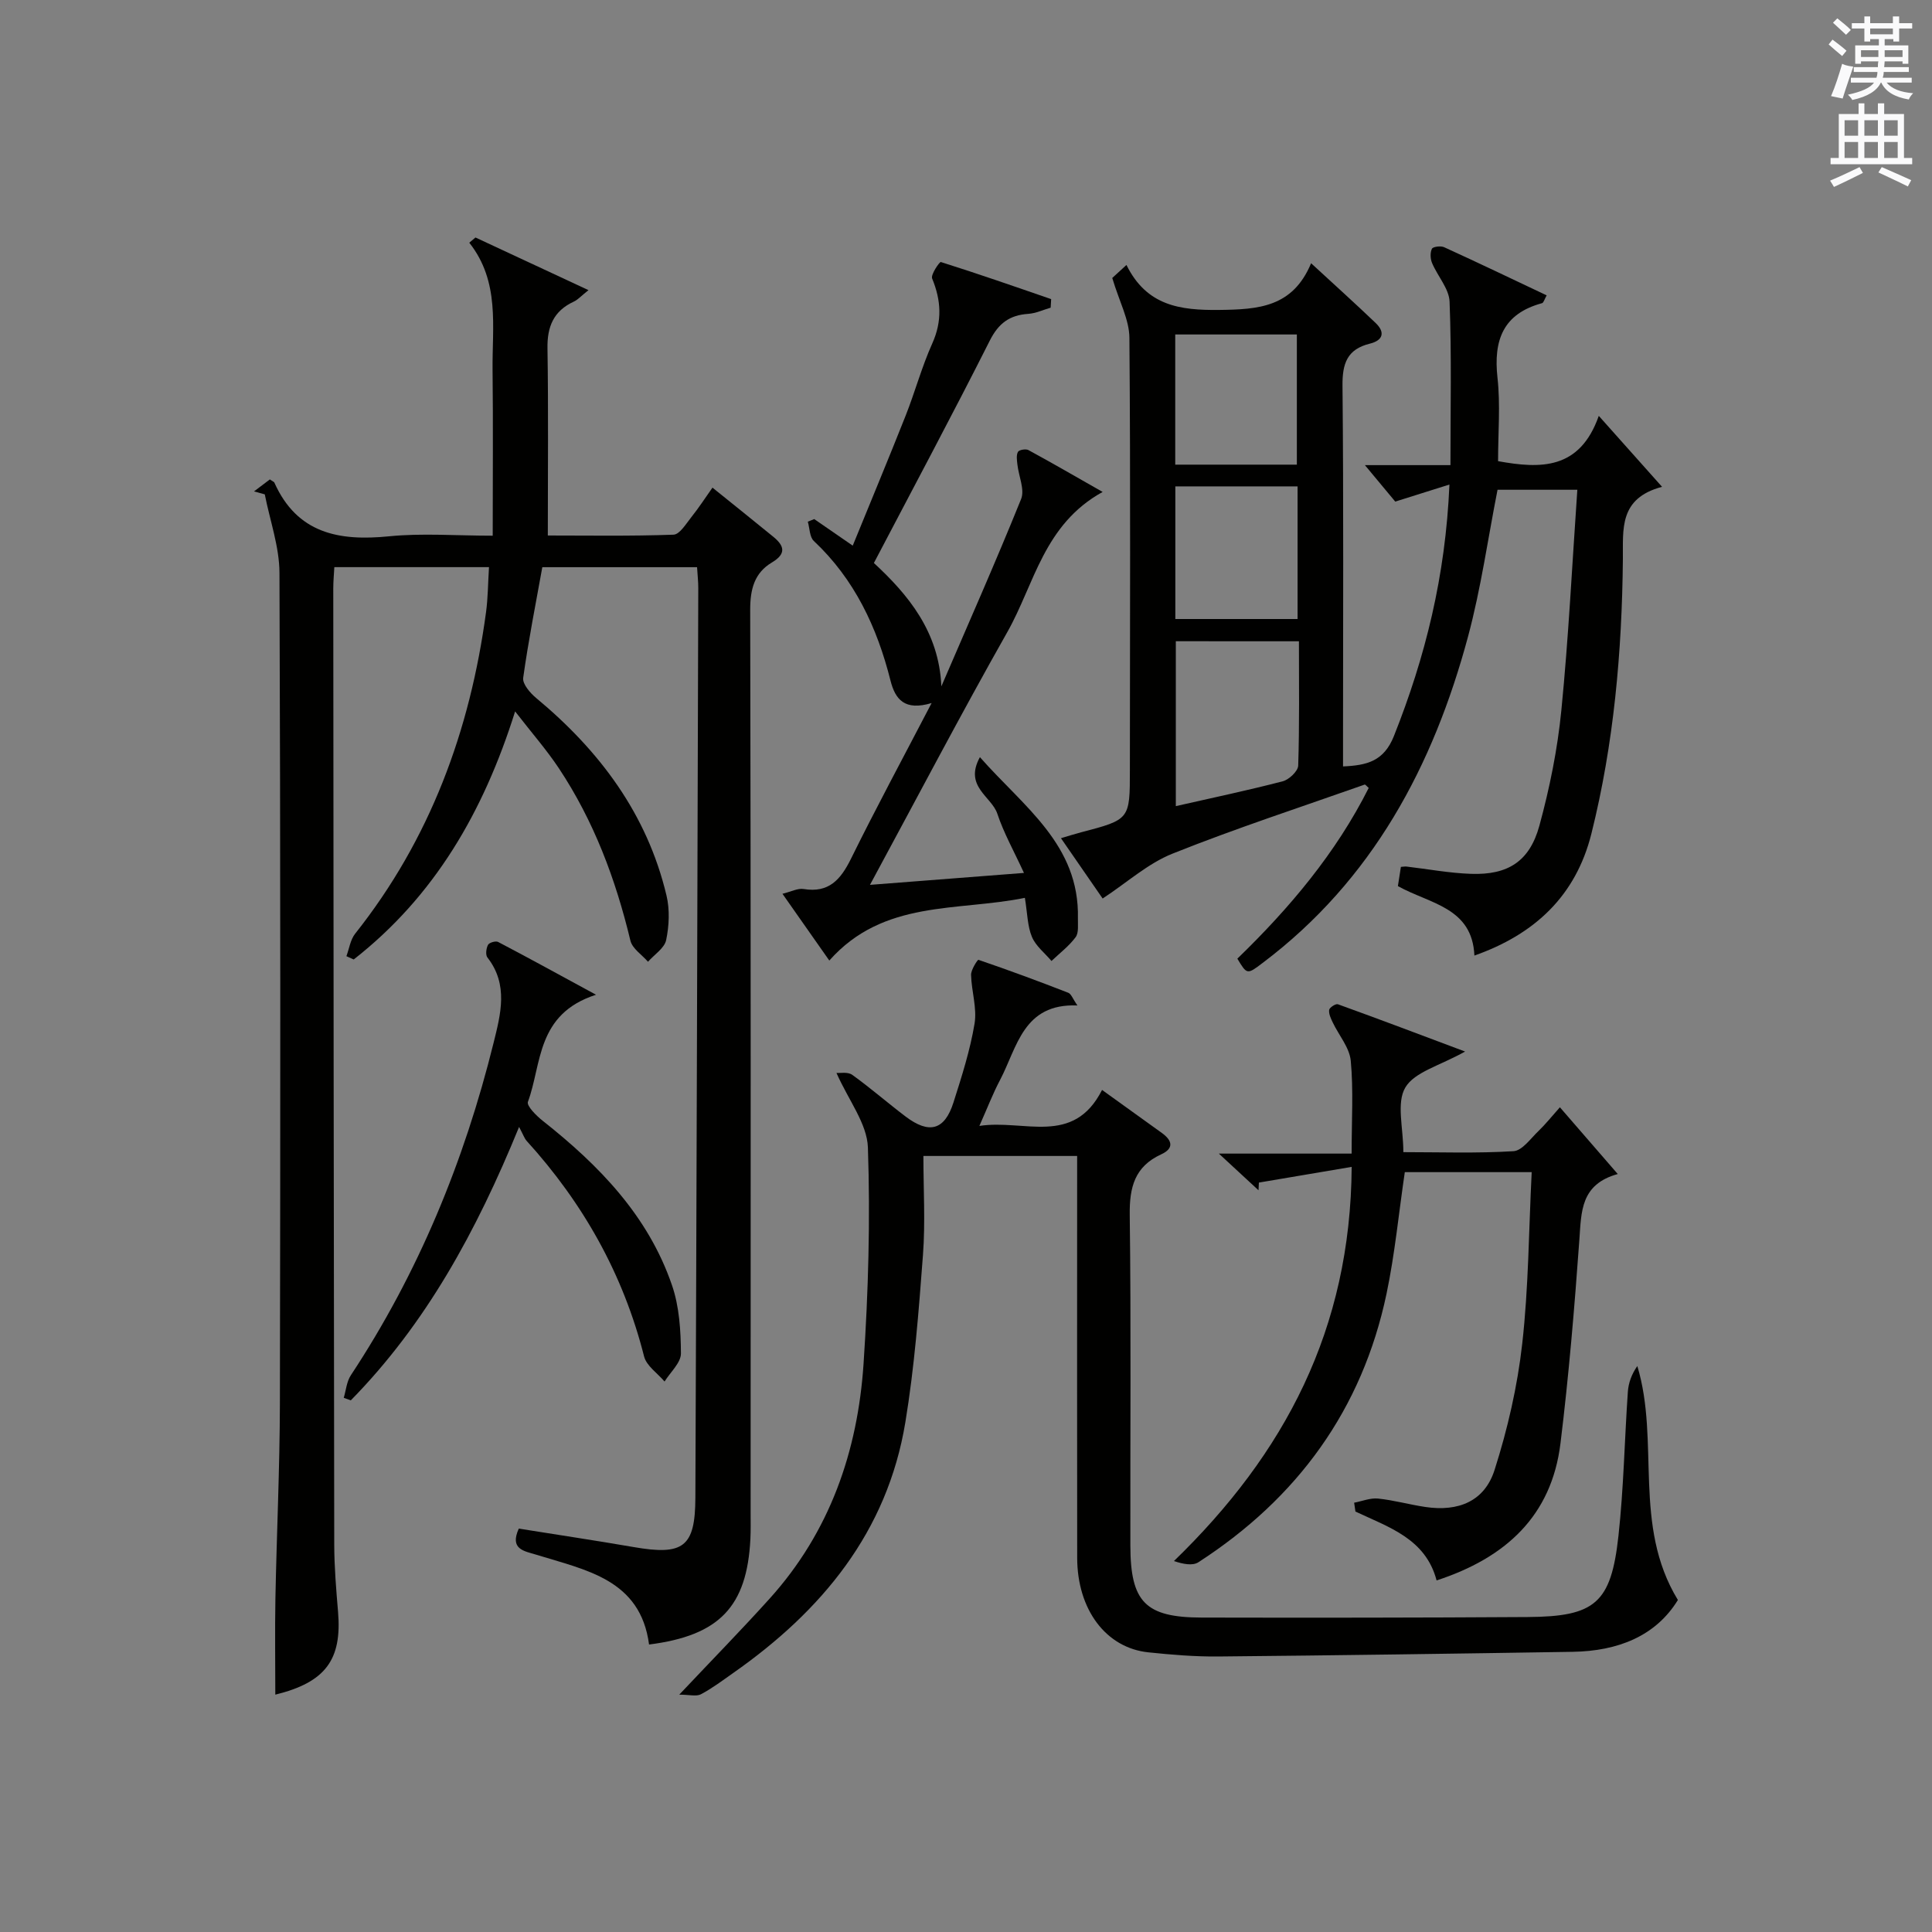
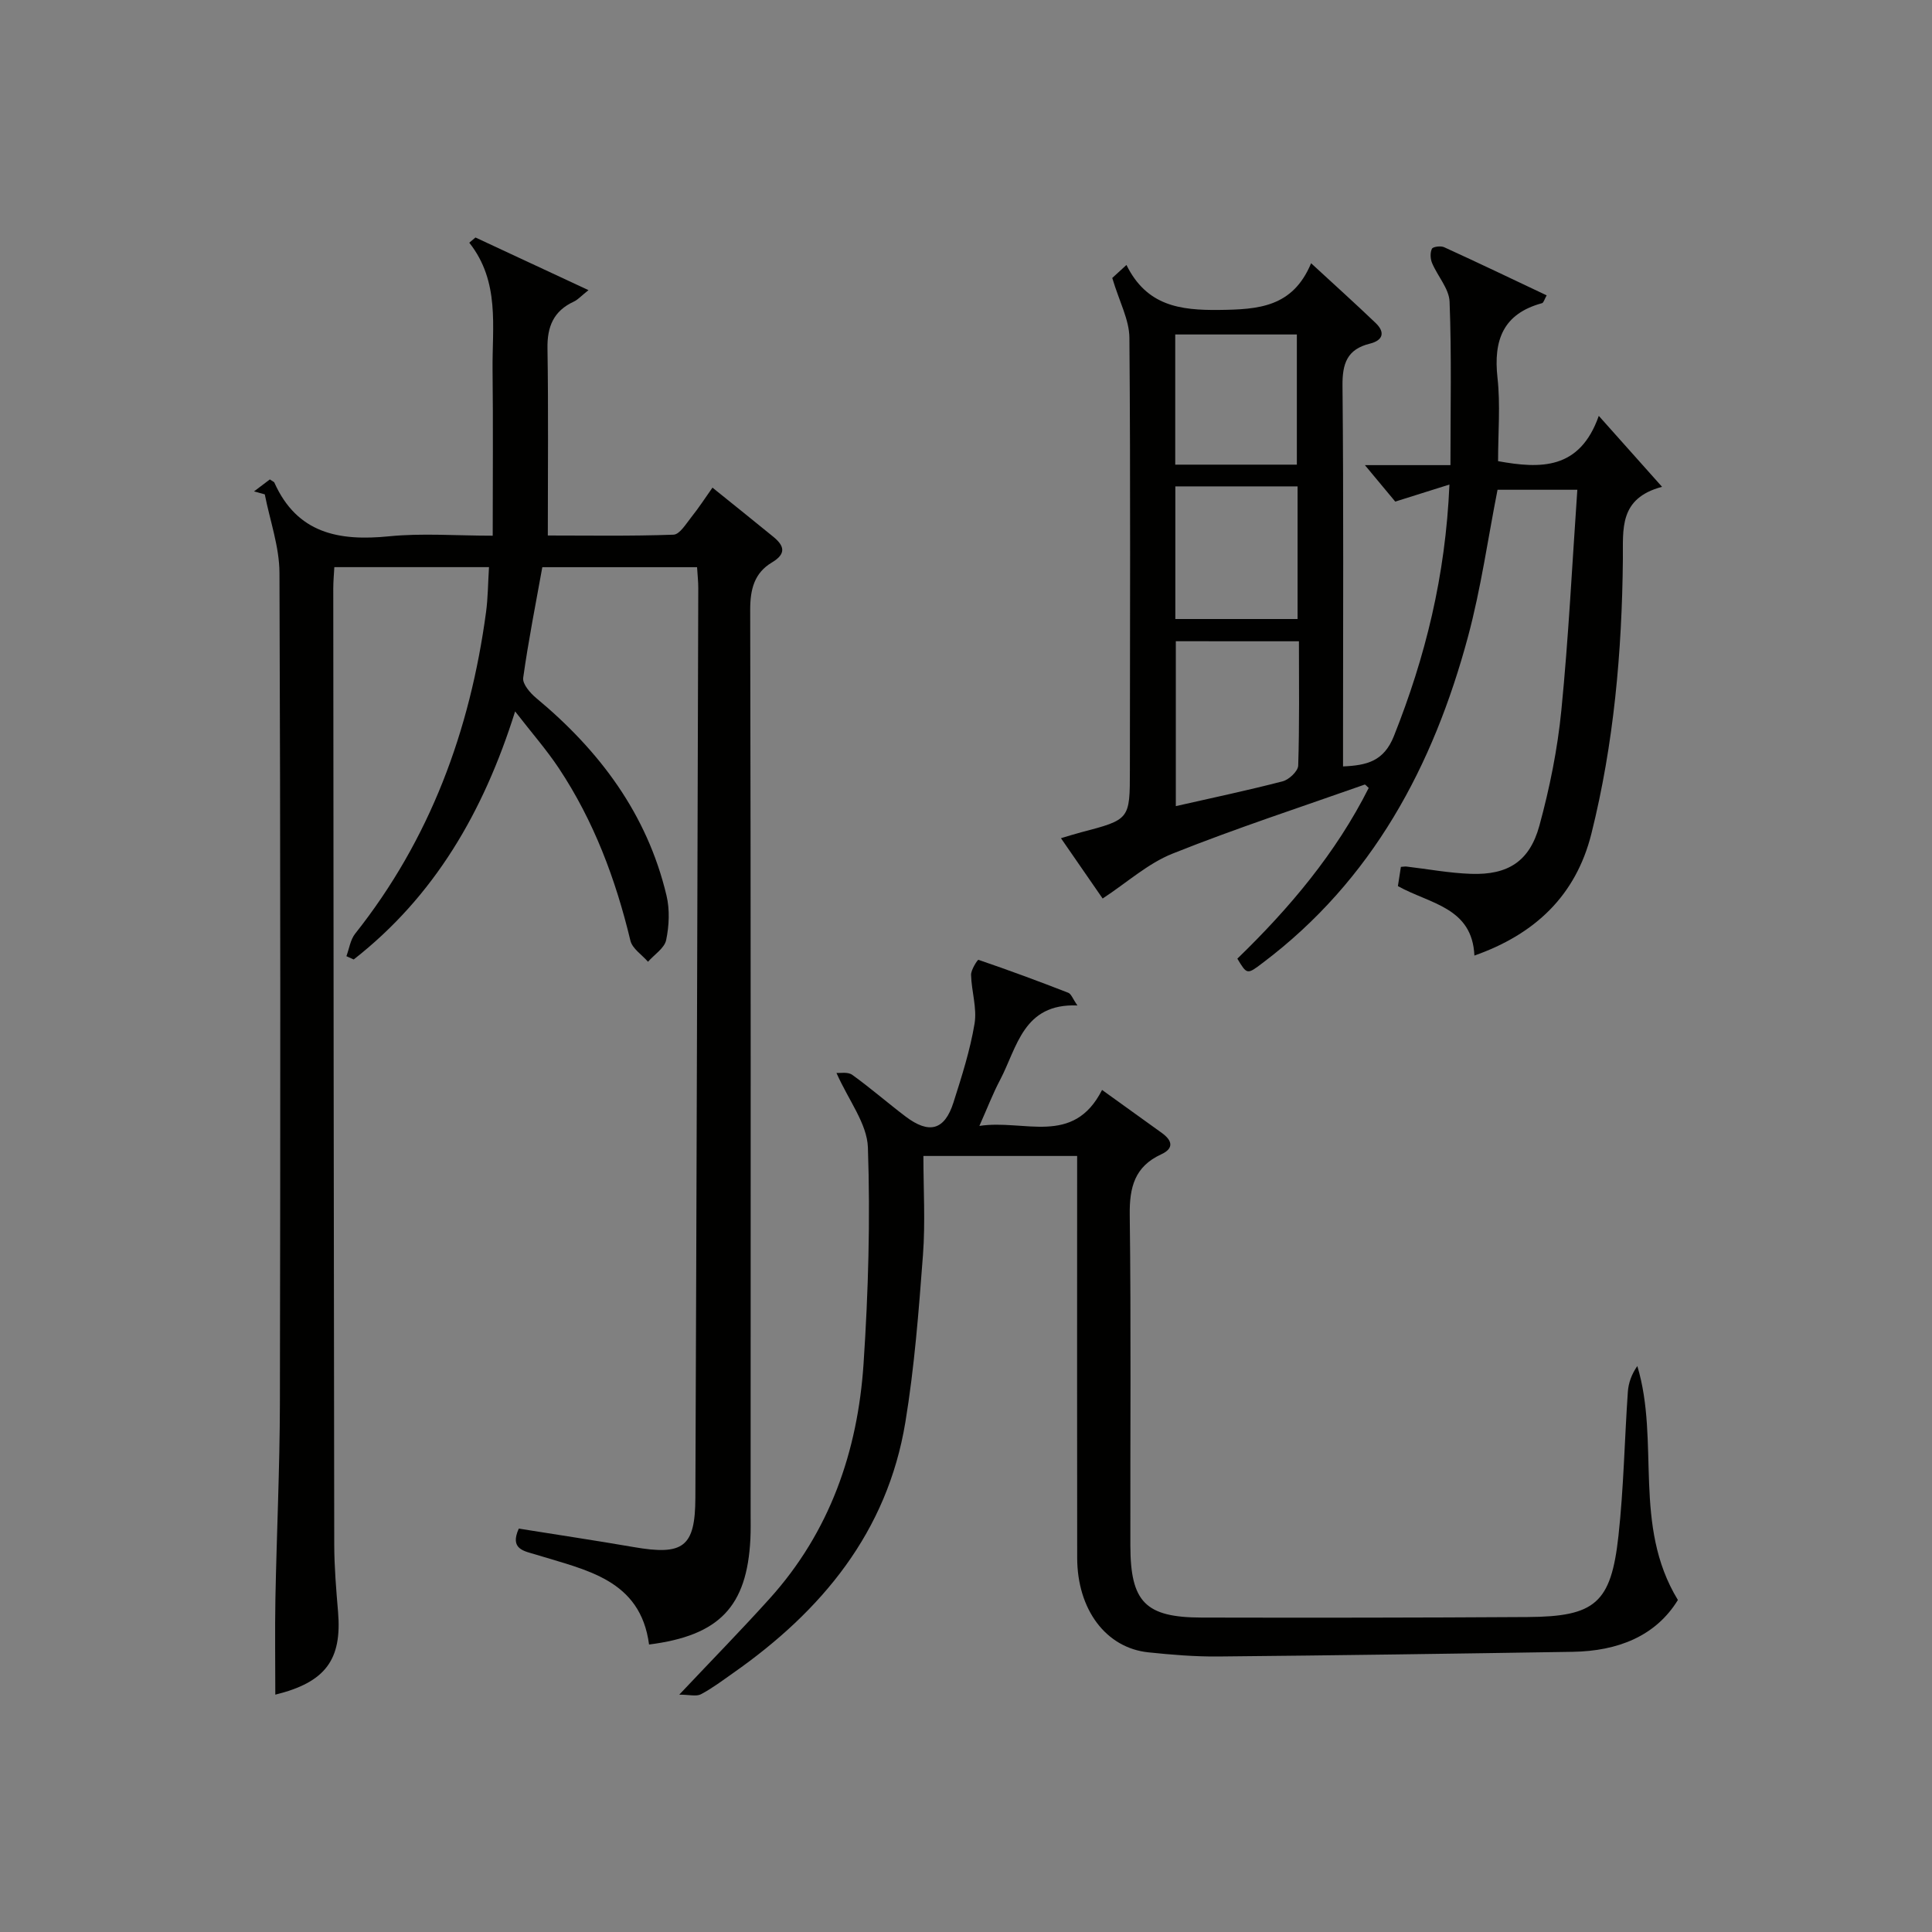
<svg xmlns="http://www.w3.org/2000/svg" version="1.1" id="漢-ZDIC-典" x="0px" y="0px" viewBox="0 0 400 400" style="enable-background:new 0 0 400 400;" xml:space="preserve">
  <rect x="0" y="0" width="400" height="400" fill="#808080" stroke="none" />
  <style type="text/css">
	.st1{fill:#010100;}
	.st2{fill:#fafafb;}
</style>
  <g>
    <path class="st1" d="M107.41,316.48c8.03,1.29,15.91,2.46,23.76,3.82c10.3,1.79,12.76,0.02,12.8-10.18c0.25-62.8,0.42-125.61,0.6-188.41   c0-1.31-0.15-2.62-0.25-4.28c-10.74,0-21.3,0-32.04,0c-1.37,7.62-2.89,15.24-3.96,22.92c-0.17,1.26,1.44,3.13,2.68,4.16   c13.15,10.92,22.98,24.03,26.99,40.89c0.7,2.93,0.55,6.26-0.07,9.23c-0.35,1.68-2.45,3-3.76,4.49c-1.25-1.45-3.24-2.71-3.64-4.37   c-3.05-12.71-7.57-24.78-14.82-35.7c-2.55-3.83-5.61-7.32-9.05-11.76c-6.58,20.94-16.78,38.34-33.42,51.36   c-0.5-0.23-1-0.45-1.51-0.68c0.58-1.57,0.82-3.41,1.81-4.66c15.53-19.57,23.8-42.07,27.1-66.58c0.4-2.95,0.4-5.95,0.61-9.31   c-10.6,0-21.14,0-32.02,0c-0.08,1.5-0.22,2.95-0.22,4.4c0.05,65.99,0.09,131.97,0.2,197.96c0.01,4.65,0.4,9.3,0.79,13.94   c0.83,9.89-2.57,14.58-12.99,17.14c0-6.69-0.1-13.28,0.02-19.87c0.26-13.48,0.9-26.95,0.93-40.42   c0.11-57.32,0.13-114.64-0.09-171.97c-0.02-5.42-1.98-10.83-3.04-16.25c-0.74-0.2-1.49-0.41-2.23-0.61   c1.12-0.85,2.25-1.7,3.28-2.48c0.66,0.45,0.86,0.51,0.92,0.63c4.71,10.55,13.35,12.18,23.72,11.15c6.88-0.69,13.89-0.13,21.5-0.13   c0-11.79,0.1-23.03-0.03-34.26c-0.1-9.01,1.57-18.32-4.82-26.4c0.43-0.36,0.85-0.72,1.28-1.08c7.58,3.53,15.16,7.06,23.4,10.9   c-1.55,1.23-2.21,2-3.05,2.38c-4.18,1.94-5.52,5.17-5.44,9.69c0.2,12.64,0.07,25.29,0.07,38.73c8.23,0,17.14,0.15,26.03-0.17   c1.27-0.05,2.58-2.24,3.67-3.61c1.54-1.92,2.88-4,4.39-6.13c4.3,3.47,8.46,6.79,12.58,10.16c2.25,1.84,2.81,3.49-0.27,5.33   c-3.61,2.15-4.5,5.5-4.5,9.75c0.14,62.32,0.1,124.64,0.09,186.96c0,1.83,0.04,3.67-0.05,5.5c-0.71,13.93-6.38,19.97-20.98,21.82   c-1.78-13.5-13.08-15.4-23.37-18.6C108.51,321.12,105.47,320.77,107.41,316.48z" />
    <path class="st1" d="M256.18,198.48c10.8-10.46,20.4-21.84,27.2-35.35c-0.41-0.34-0.7-0.74-0.84-0.69c-13.29,4.69-26.71,9.07-39.79,14.3   c-5.09,2.03-9.41,5.98-14.46,9.29c-2.67-3.86-5.55-8.02-8.63-12.49c1.73-0.51,2.94-0.9,4.17-1.22c10.1-2.65,10.1-2.64,10.1-12.9   c0.01-29.83,0.15-59.67-0.1-89.5c-0.03-3.72-2.07-7.43-3.55-12.37c0.04-0.03,1.07-0.98,2.94-2.69c4.18,8.45,11.06,9.4,19.19,9.31   c8.11-0.1,15.23-0.53,19.04-9.67c4.86,4.48,9.17,8.36,13.35,12.36c2.05,1.96,1.53,3.62-1.19,4.29c-4.71,1.16-5.71,4.12-5.66,8.74   c0.24,24.33,0.11,48.67,0.11,73c0,1.82,0,3.64,0,5.79c4.93-0.22,8.45-1.05,10.54-6.3c6.5-16.35,10.68-33.1,11.49-52.06   c-3.95,1.24-7.2,2.26-11.22,3.53c-1.7-2.04-4-4.81-6.28-7.55c5.28,0,11.28,0,17.71,0c0-11.68,0.25-22.77-0.18-33.83   c-0.1-2.7-2.48-5.29-3.62-8c-0.37-0.87-0.43-2.15-0.04-2.96c0.21-0.44,1.83-0.65,2.53-0.33c7.08,3.23,14.09,6.59,21.23,9.97   c-0.47,0.83-0.63,1.53-0.96,1.62c-8.08,2.19-10.08,7.68-9.22,15.45c0.62,5.59,0.12,11.31,0.12,17.26   c8.75,1.58,16.9,1.85,20.85-9.38c4.58,5.14,8.48,9.51,13.1,14.69c-8.97,2.38-8.05,8.77-8.11,15.01   c-0.19,19.15-1.86,38.17-6.52,56.81c-3.23,12.9-11.77,20.84-24.22,25.23c-0.45-10.01-9.22-10.69-15.84-14.38   c0.2-1.25,0.41-2.64,0.62-3.98c0.55-0.04,0.86-0.1,1.15-0.07c4.45,0.52,8.89,1.36,13.36,1.51c7.63,0.27,12.13-2.56,14.16-9.96   c2.13-7.8,3.76-15.85,4.55-23.89c1.49-15.03,2.23-30.13,3.31-45.67c-6.09,0-11.33,0-16.52,0c-1.98,10.03-3.42,20.38-6.11,30.4   c-7.21,26.81-19.79,50.43-42.52,67.56C258.19,201.82,258.17,201.79,256.18,198.48z M243.44,132.76c0,11.52,0,22.7,0,34.14   c7.66-1.74,14.94-3.27,22.13-5.14c1.31-0.34,3.17-2.1,3.21-3.25c0.27-8.46,0.15-16.93,0.15-25.74   C260.2,132.76,251.83,132.76,243.44,132.76z M243.34,100.7c0,9.49,0,18.41,0,27.46c8.63,0,16.98,0,25.31,0c0-9.35,0-18.26,0-27.46   C260.15,100.7,251.91,100.7,243.34,100.7z M243.32,69.25c0,9.27,0,17.99,0,26.95c8.61,0,16.96,0,25.18,0c0-9.24,0-18.1,0-26.95   C259.96,69.25,251.86,69.25,243.32,69.25z" />
    <path class="st1" d="M173.18,222.14c0.72,0.07,2.34-0.27,3.26,0.39c3.78,2.71,7.3,5.79,11.02,8.61c4.91,3.73,8.11,2.87,9.94-2.87   c1.71-5.37,3.45-10.8,4.37-16.33c0.54-3.24-0.64-6.73-0.72-10.11c-0.02-1.07,1.36-3.16,1.52-3.11c6.25,2.13,12.44,4.42,18.6,6.82   c0.62,0.24,0.94,1.27,1.9,2.63c-11.25-0.47-12.46,8.67-16.04,15.47c-1.46,2.76-2.58,5.7-4.26,9.47c9.28-1.43,19.43,4.29,25.4-7.45   c4.37,3.14,8.37,6.02,12.37,8.9c2.14,1.54,2.61,3.18-0.14,4.44c-5.47,2.52-6.57,6.8-6.5,12.5c0.29,22.83,0.09,45.66,0.13,68.5   c0.02,11.7,3.11,14.87,14.76,14.9c22.5,0.05,45,0.03,67.49-0.11c13.98-0.09,17.27-2.87,18.8-16.78c1.09-9.9,1.26-19.91,1.95-29.86   c0.13-1.83,0.77-3.63,1.96-5.33c4.73,15.7-1.03,32.98,8.4,48.44c-4.6,7.5-12.46,10.58-21.77,10.73   c-24.47,0.39-48.95,0.74-73.43,0.97c-4.81,0.04-9.64-0.36-14.43-0.86c-8.77-0.91-14.72-8.84-14.74-19.55   c-0.04-25.83-0.01-51.67-0.01-77.5c0-1.8,0-3.61,0-5.72c-10.73,0-21.12,0-31.83,0c0,6.94,0.42,13.76-0.09,20.5   c-0.87,11.56-1.76,23.18-3.64,34.6c-3.74,22.75-17.3,39.09-35.67,51.96c-2.18,1.53-4.32,3.15-6.66,4.39   c-0.96,0.5-2.4,0.08-4.49,0.08c6.92-7.33,12.95-13.49,18.72-19.89c12.44-13.79,18.23-30.46,19.44-48.62   c0.99-14.89,1.41-29.87,0.9-44.78C179.52,232.63,175.69,227.82,173.18,222.14z" />
-     <path class="st1" d="M280.36,311.12c1.65-0.31,3.34-1.02,4.94-0.86c3.29,0.34,6.51,1.25,9.78,1.74c6.89,1.03,12.3-1.19,14.36-7.68   c2.7-8.46,4.73-17.29,5.72-26.11c1.32-11.67,1.35-23.48,1.96-35.53c-9.22,0-17.81,0-26.27,0c-1.26,8.54-2.06,16.95-3.78,25.16   c-5.05,24.01-18.47,42.36-38.96,55.61c-1.21,0.78-3.19,0.37-5.06-0.25c22.94-22.22,36.58-47.99,36.8-81.61   c-6.88,1.16-13.04,2.21-19.21,3.25c-0.03,0.53-0.06,1.06-0.08,1.59c-2.42-2.23-4.83-4.47-8.21-7.59c9.7,0,18.47,0,27.49,0   c0-6.98,0.39-13.15-0.18-19.22c-0.26-2.74-2.47-5.28-3.73-7.93c-0.39-0.82-0.85-1.77-0.74-2.6c0.06-0.49,1.36-1.33,1.8-1.17   c8.48,3.06,16.91,6.25,26.34,9.79c-5.23,2.94-10.46,4.21-12.37,7.44c-1.89,3.19-0.41,8.37-0.41,13.39c7.6,0,15.22,0.27,22.8-0.2   c1.82-0.11,3.55-2.63,5.19-4.19c1.42-1.36,2.65-2.92,4.42-4.9c3.93,4.54,7.65,8.83,11.98,13.82c-7.73,2.14-7.53,7.8-7.95,13.62   c-1.01,14.07-2.19,28.14-3.91,42.14c-1.85,15.08-11.4,23.73-25.65,28.38c-2.27-8.66-9.92-11.01-16.8-14.26   C280.53,312.33,280.45,311.73,280.36,311.12z" />
-     <path class="st1" d="M192.88,145.56c-5.59,1.67-7.53-0.75-8.52-4.68c-2.77-11-7.43-20.95-15.87-28.88c-0.88-0.83-0.85-2.64-1.24-3.99   c0.44-0.18,0.89-0.36,1.33-0.54c2.43,1.67,4.85,3.35,7.97,5.5c3.76-9.22,7.44-18.04,10.96-26.93c1.95-4.94,3.34-10.11,5.51-14.94   c2.08-4.64,1.84-8.89-0.03-13.44c-0.33-0.8,1.54-3.49,1.8-3.41c7.66,2.41,15.25,5.06,22.84,7.68c-0.03,0.59-0.06,1.18-0.1,1.77   c-1.55,0.45-3.07,1.17-4.64,1.28c-3.85,0.26-6.15,1.93-7.97,5.55c-7.7,15.28-15.78,30.36-23.99,46.03   c7.07,6.55,13.48,14.19,13.97,25.54c5.55-12.9,11.25-25.75,16.51-38.78c0.79-1.96-0.51-4.75-0.77-7.16   c-0.1-0.88-0.26-1.92,0.12-2.61c0.23-0.42,1.63-0.66,2.16-0.37c4.89,2.66,9.71,5.45,15.37,8.67   c-12.21,6.74-14.12,19.08-19.71,28.97c-9.64,17.04-18.73,34.39-28.46,52.38c10.37-0.8,20.49-1.59,31.88-2.47   c-2.09-4.55-4.19-8.27-5.51-12.25c-1.19-3.59-6.96-5.64-3.61-11.72c9.07,10.31,20.64,18.1,20.29,33.38   c-0.03,1.32,0.2,2.98-0.47,3.89c-1.38,1.86-3.3,3.31-5,4.93c-1.39-1.65-3.26-3.09-4.05-4.99c-0.93-2.22-0.93-4.83-1.46-8.08   c-14.03,2.85-29.27,0.32-40.49,12.98c-3.19-4.55-6.2-8.84-9.7-13.82c1.8-0.44,3.17-1.19,4.38-0.99c5.23,0.86,7.66-1.95,9.78-6.21   C181.29,167.44,186.81,157.2,192.88,145.56z" />
-     <path class="st1" d="M71.17,289.4c0.47-1.57,0.6-3.36,1.47-4.67c13.98-21.17,23.47-44.28,29.55-68.82c1.46-5.9,3.13-12.04-1.28-17.68   c-0.42-0.54-0.25-1.89,0.13-2.61c0.25-0.47,1.59-0.86,2.09-0.6c6.37,3.34,12.67,6.8,20.27,10.93   c-12.42,4.01-11.19,14.32-14.1,22.17c-0.31,0.84,1.76,2.9,3.09,3.95c11.66,9.21,21.82,19.67,26.74,34.03   c1.52,4.42,1.82,9.39,1.85,14.11c0.01,1.93-2.19,3.88-3.39,5.82c-1.46-1.72-3.74-3.23-4.24-5.2c-4.3-16.99-12.59-31.72-24.32-44.63   c-0.44-0.49-0.66-1.18-1.56-2.88c-8.87,21.72-19.32,40.79-34.84,56.61C72.13,289.75,71.65,289.58,71.17,289.4z" />
-     <path class="st2" d="M378.6,9.2l0.8-1c0.9,0.7,1.9,1.4,2.9,2.3l-0.9,1.1C380.3,10.7,379.4,9.9,378.6,9.2z M379.1,19.9   c0.9-2.1,1.6-4.3,2.3-6.7c0.4,0.2,0.8,0.4,2.3,0.6c-0.7,2.1-1.5,4.3-2.2,6.6L379.1,19.9z M379.5,4.7l0.9-0.9c1,0.8,2,1.6,2.8,2.4   l-1,1C381.2,6.3,380.3,5.4,379.5,4.7z M392,3.4h1.2v1.4h2.7v1.1h-2.7v2.7H392V8.1h-1.8v1.3h4.9v3.8h-1.2v-0.5h-3.7   c0,0.4-0.1,0.9-0.1,1.2h5.1v1H390c0,0.5-0.1,0.9-0.2,1.2h6v1h-5.2c1.1,1.3,2.9,2,5.5,2.2c-0.4,0.4-0.7,0.8-0.9,1.3   c-2.9-0.5-4.8-1.6-5.7-3.5h-0.1c-0.8,1.7-2.7,2.9-5.9,3.6c-0.2-0.4-0.6-0.8-0.9-1.1c2.8-0.6,4.6-1.4,5.4-2.5h-4.8v-1h5.3   c0.1-0.3,0.2-0.7,0.2-1.2h-4.9v-1h5c0-0.4,0-0.8,0.1-1.2h-3.6v0.5h-1.2V9.4h4.9V8.1h-1.8v0.5H386V5.9h-2.6V4.8h2.6V3.4h1.2v1.4h4.7   V3.4z M385.3,11.8h3.6c0-0.4,0-0.9,0-1.4h-3.6V11.8z M387.2,7.1h4.7V5.9h-4.7V7.1z M393.9,10.4h-3.7c0,0.5,0,1,0,1.4h3.7V10.4z" />
-     <path class="st2" d="M384.7,21.4h1.3v2.2h2.8v-2.2h1.3v2.2h4.1v9.1h1.7V34h-16.9v-1.3h1.7v-9.1h4.1V21.4z M385,34.6l0.7,1.2   c-1.8,0.9-3.8,1.9-6,2.9c-0.2-0.4-0.5-0.8-0.8-1.3C381.3,36.4,383.3,35.4,385,34.6z M381.9,28.1h2.8v-3.2h-2.8V28.1z M381.9,32.7   h2.8v-3.3h-2.8V32.7z M386,28.1h2.8v-3.2H386V28.1z M386,32.7h2.8v-3.3H386V32.7z M389.6,34.6c2.1,0.9,4.1,1.8,6.1,2.7l-0.7,1.3   c-2.2-1.1-4.2-2-6.1-2.9L389.6,34.6z M392.9,24.9h-2.8v3.2h2.8V24.9z M390.1,32.7h2.8v-3.3h-2.8V32.7z" />
  </g>
</svg>